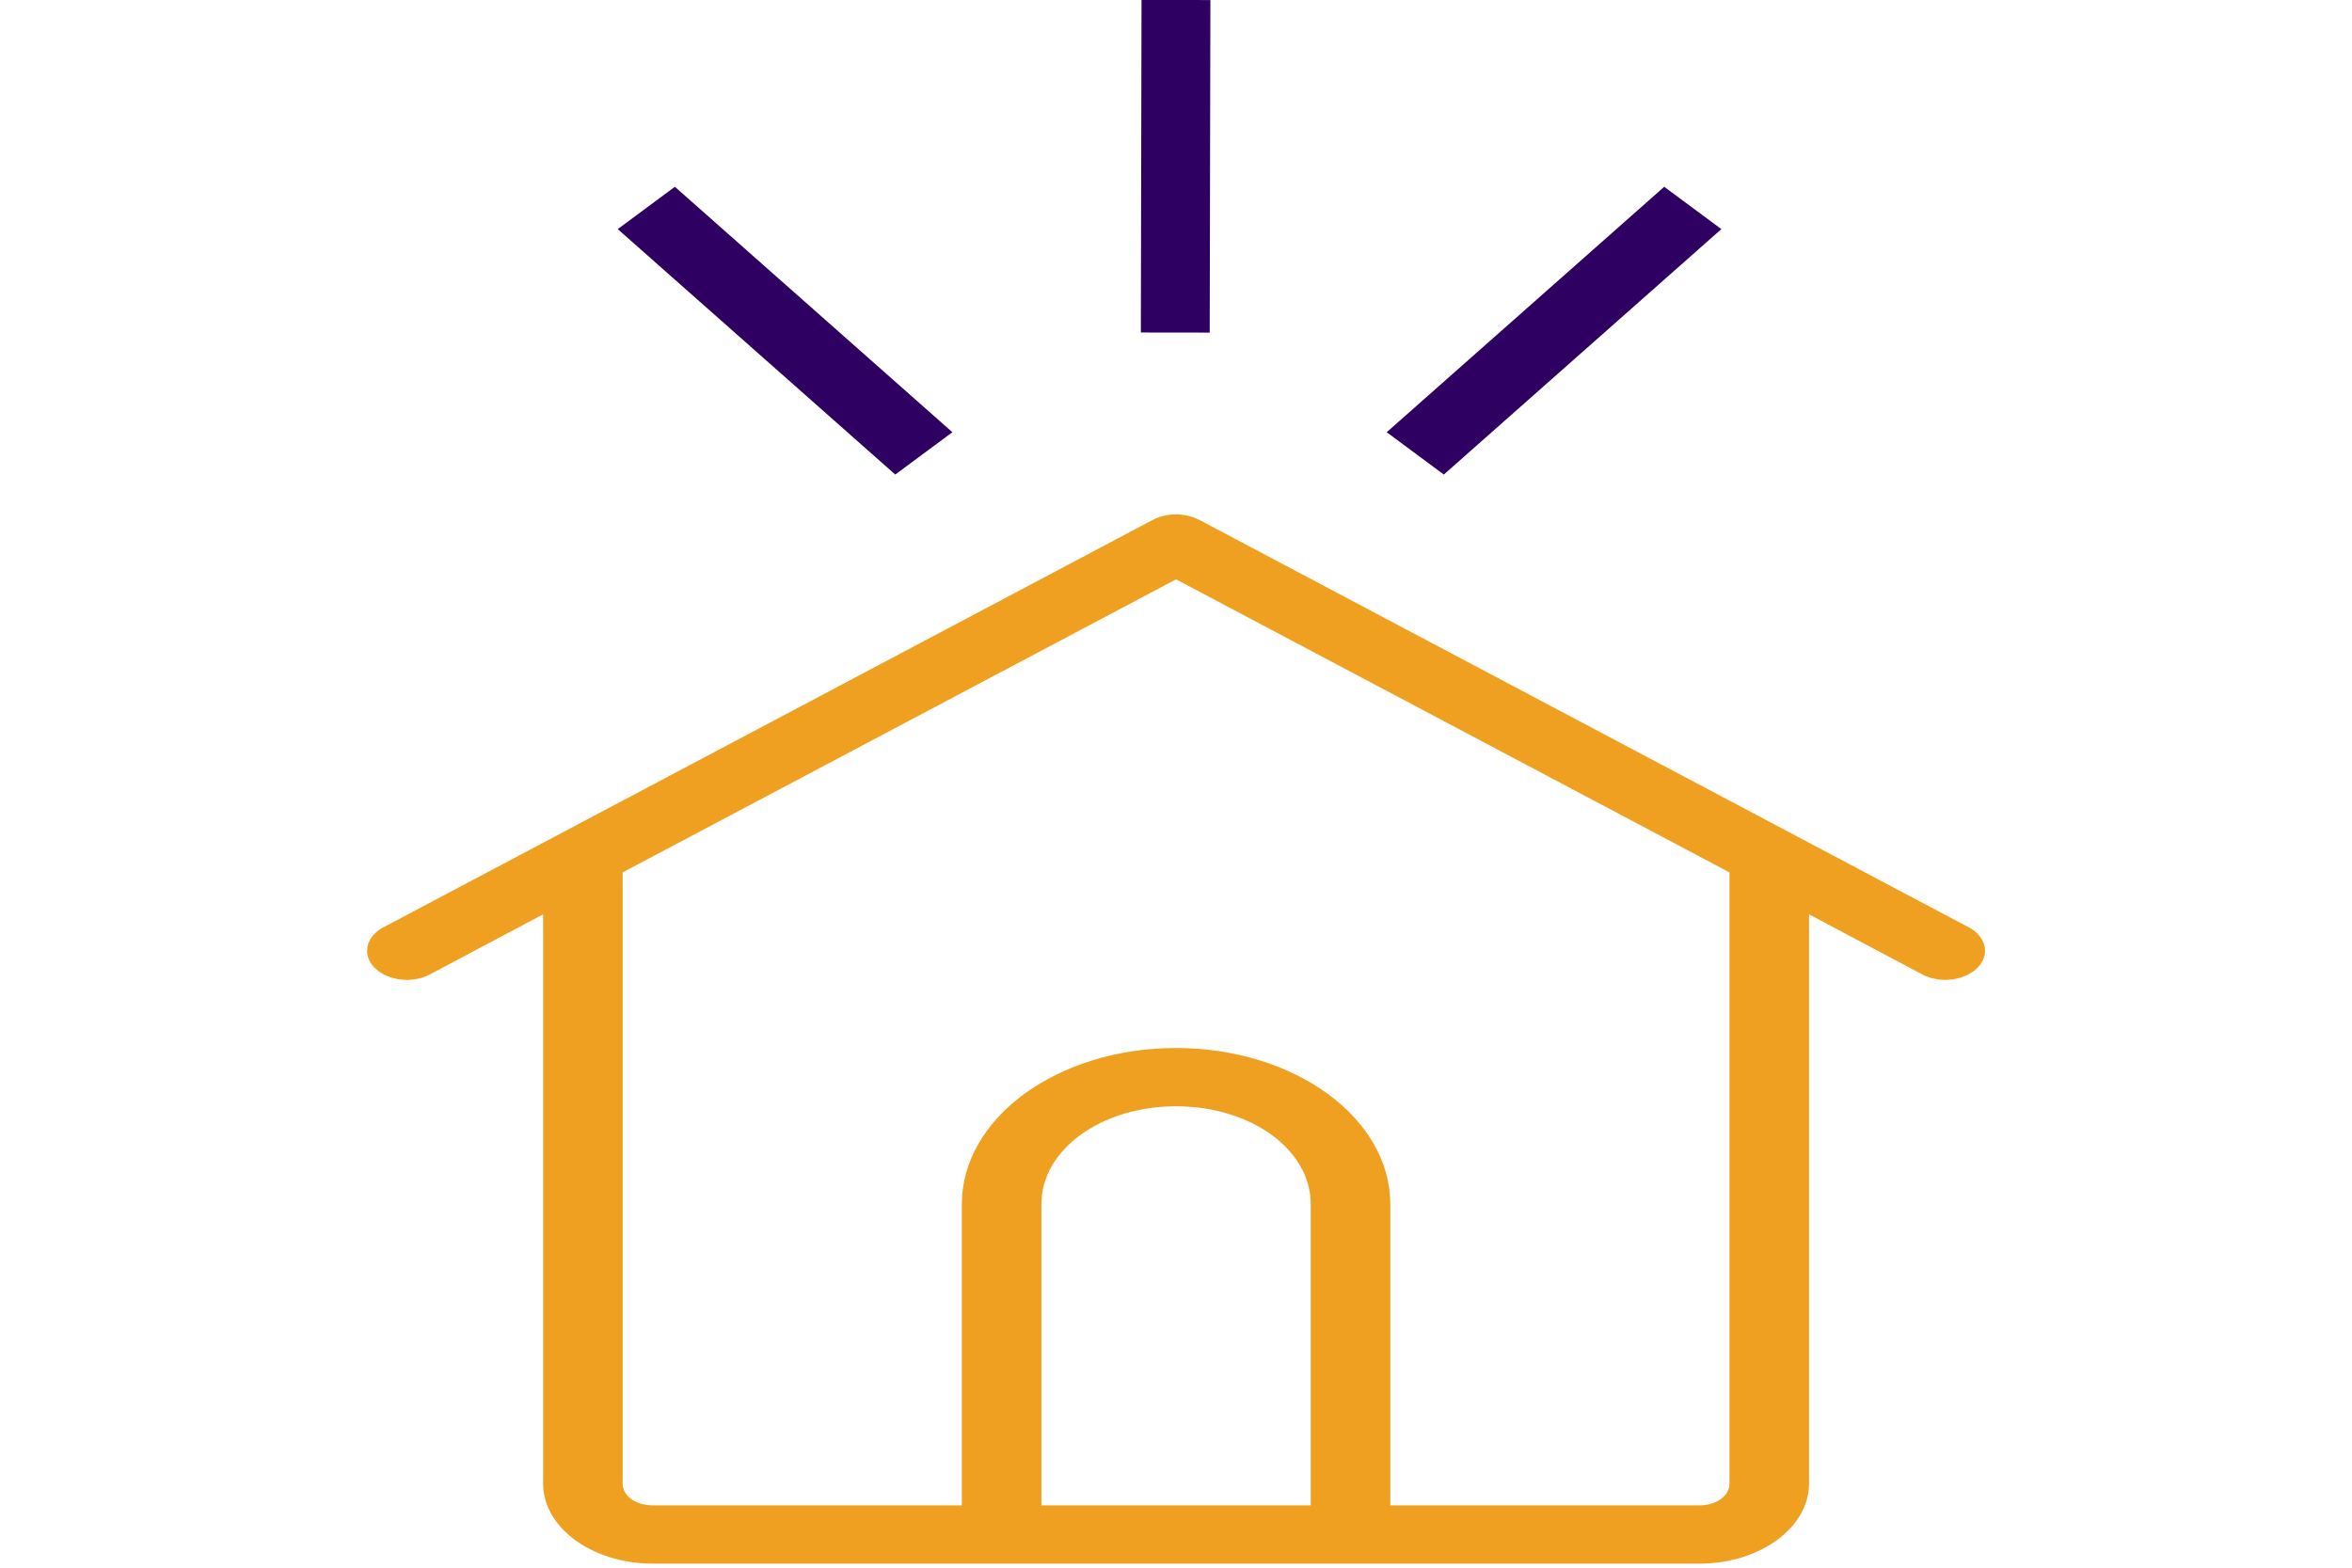
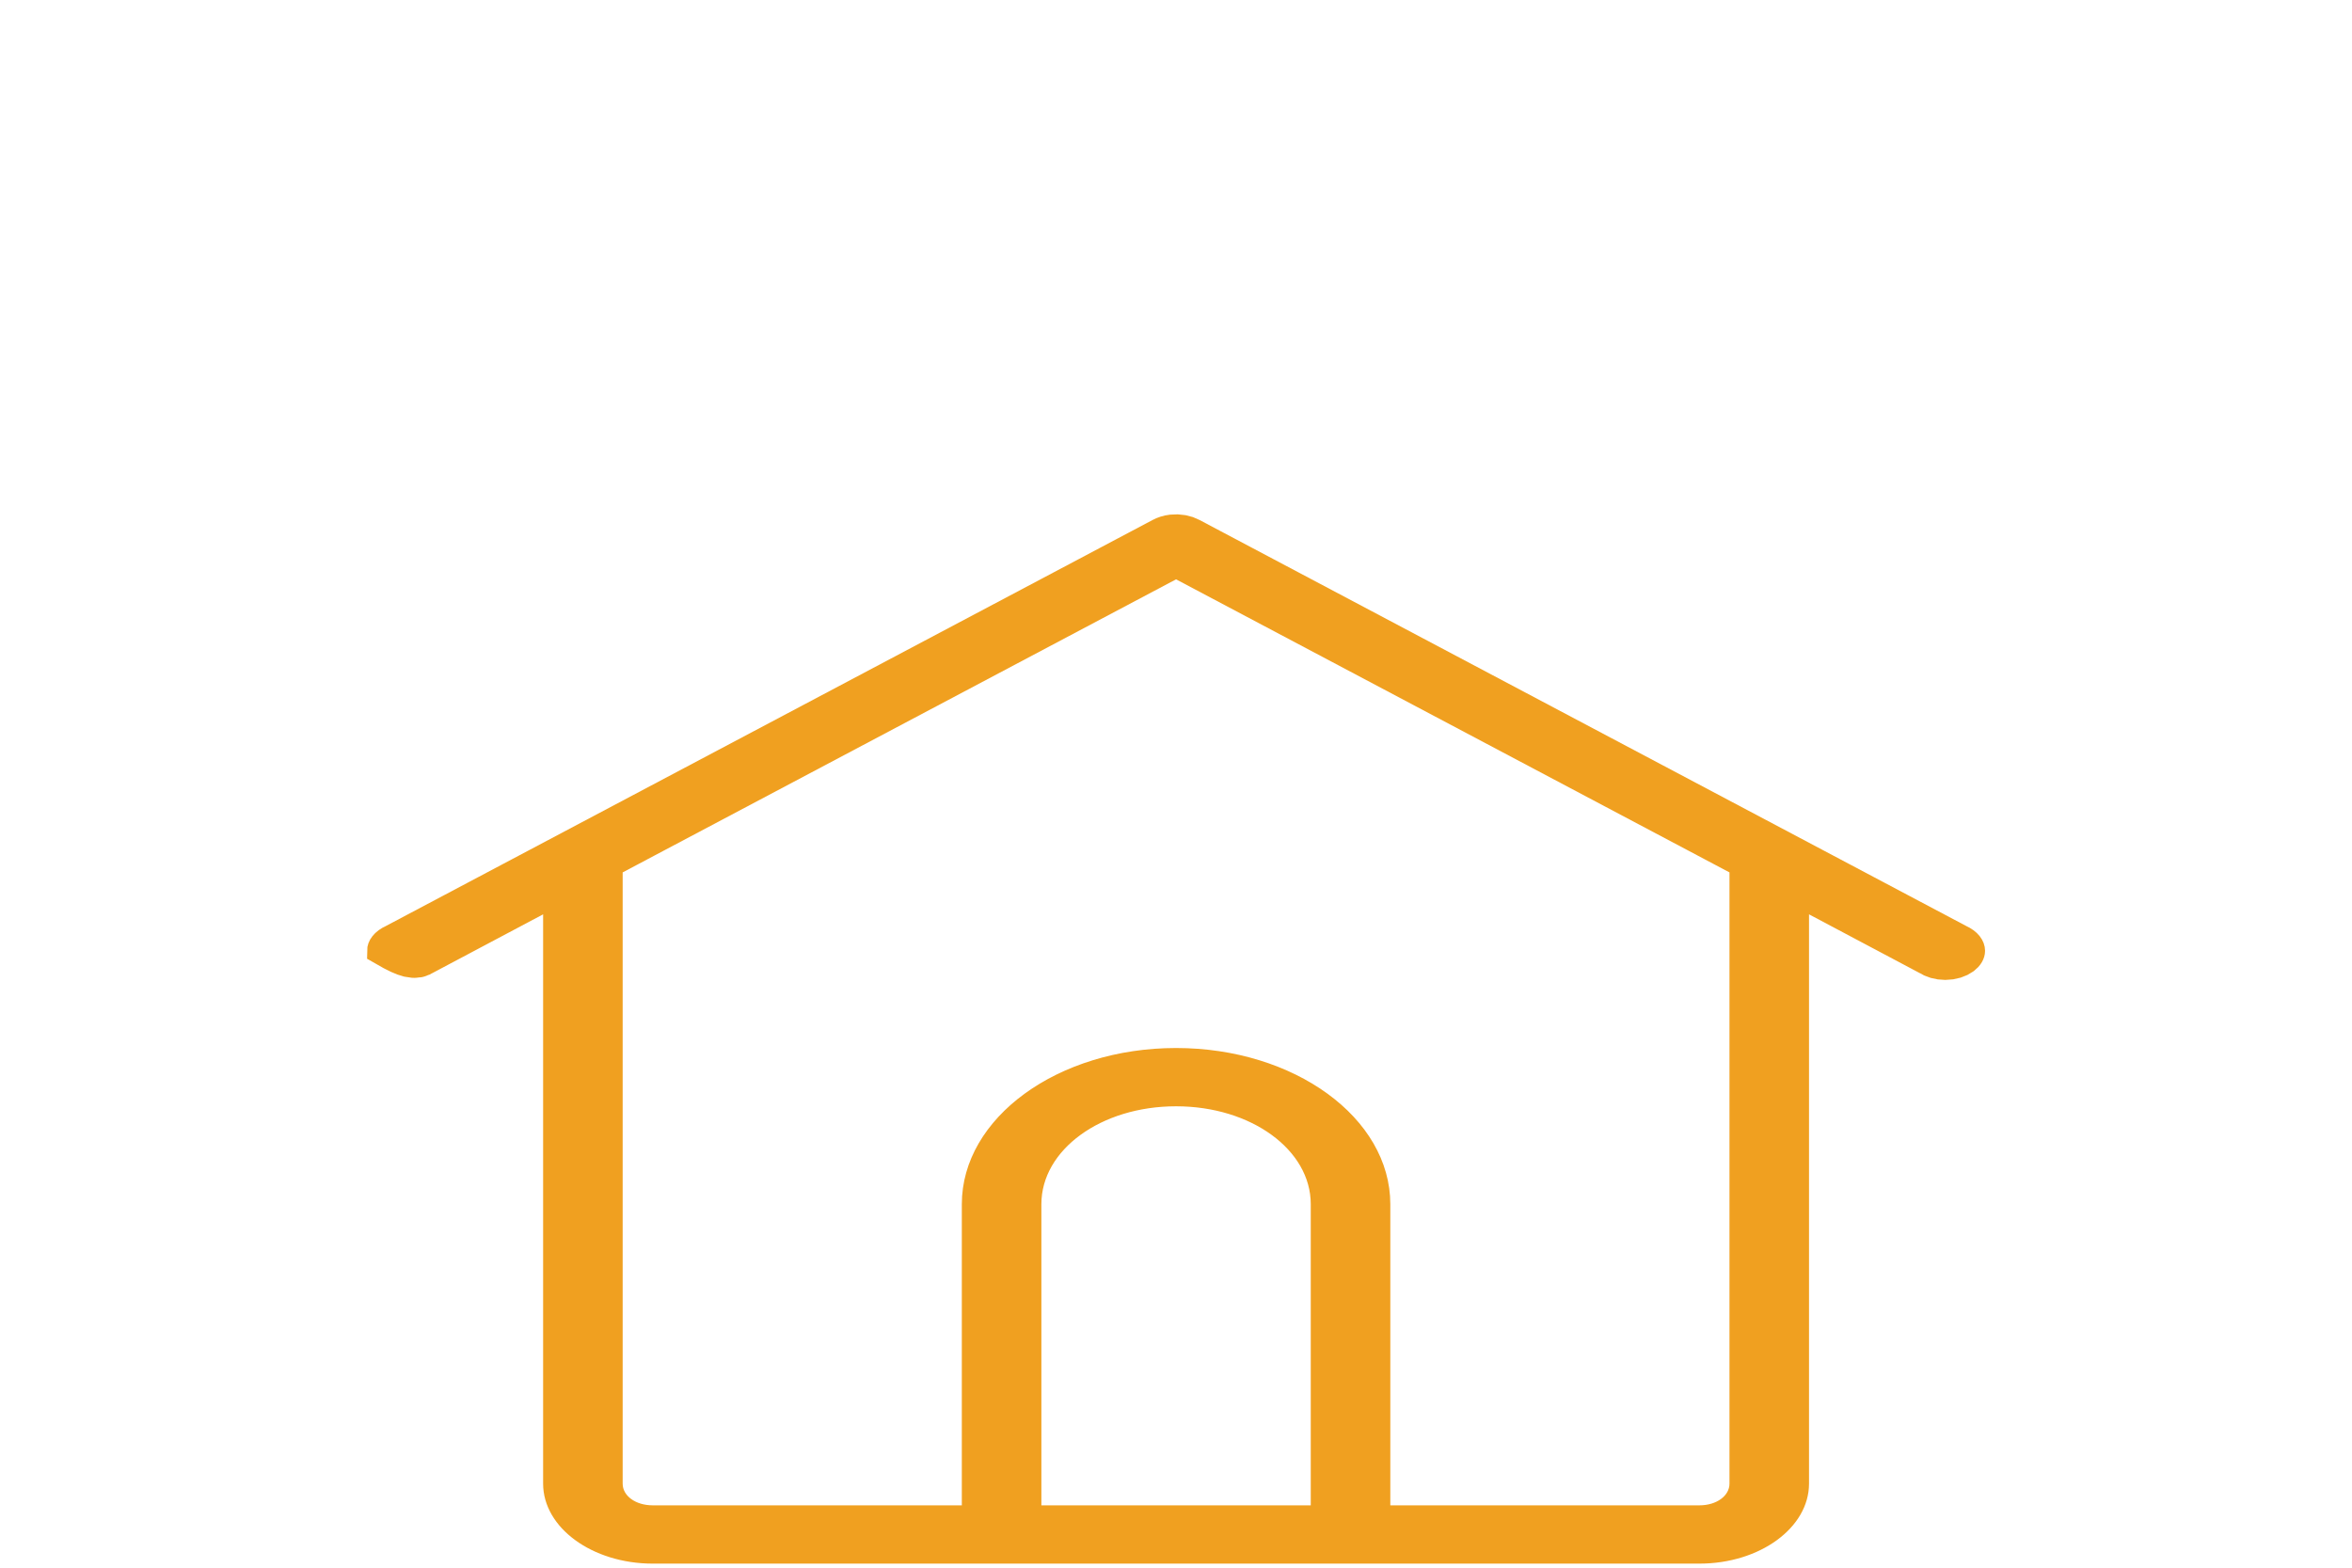
<svg xmlns="http://www.w3.org/2000/svg" width="100%" height="100%" viewBox="0 0 150 100" version="1.1" xml:space="preserve" style="fill-rule:evenodd;clip-rule:evenodd;stroke-miterlimit:10;">
  <g id="Visibilité" transform="matrix(1.36,0,0,1.101,-26.999,-4.45)">
    <g transform="matrix(-0.41,-0.448,0.448,-0.41,59.703,32.347)">
-       <path d="M-1.383,6.481L30.357,6.481" style="fill:none;stroke:rgb(46,0,98);stroke-width:5.98px;" />
-     </g>
+       </g>
    <g transform="matrix(0.41,-0.448,-0.448,-0.41,89.69,32.347)">
-       <path d="M-1.383,6.481L30.357,6.481" style="fill:none;stroke:rgb(46,0,98);stroke-width:5.98px;" />
-     </g>
+       </g>
    <g transform="matrix(0.001,-0.607,0.607,0.001,71.033,22.462)">
-       <path d="M-1.383,6.481L30.357,6.481" style="fill:none;stroke:rgb(46,0,98);stroke-width:5.32px;" />
-     </g>
+       </g>
    <g transform="matrix(0.607,0,0,-0.552,38.113,93.659)">
-       <path d="M60.563,106.628C60.349,106.593 60.147,106.506 59.973,106.377L0.669,63.71C0.255,63.473 0,63.033 0,62.558C0,61.828 0.608,61.225 1.348,61.225C1.69,61.225 2.019,61.354 2.27,61.586L13.6,69.753L13.6,6.628C13.6,2.957 16.628,-0.039 20.339,-0.039L101.208,-0.039C104.919,-0.039 107.947,2.957 107.947,6.628L107.947,69.753L119.277,61.586C119.528,61.354 119.857,61.225 120.199,61.225C120.939,61.225 121.547,61.828 121.547,62.558C121.547,63.033 121.292,63.473 120.878,63.71L61.574,106.377C61.284,106.592 60.92,106.682 60.563,106.628ZM60.773,103.669L105.252,71.669L105.252,6.628C105.252,4.389 103.471,2.628 101.208,2.628L75.6,2.628L75.6,35.961C75.6,44.064 68.964,50.628 60.773,50.628C52.583,50.628 45.947,44.064 45.947,35.961L45.947,2.628L20.339,2.628C18.076,2.628 16.295,4.389 16.295,6.628L16.295,71.669L60.773,103.669ZM60.773,47.961C67.517,47.961 72.904,42.632 72.904,35.961L72.904,2.628L48.643,2.628L48.643,35.961C48.643,42.632 54.03,47.961 60.773,47.961Z" style="fill:none;stroke:rgb(240,160,32);stroke-width:3.45px;" />
+       <path d="M60.563,106.628C60.349,106.593 60.147,106.506 59.973,106.377L0.669,63.71C0.255,63.473 0,63.033 0,62.558C1.69,61.225 2.019,61.354 2.27,61.586L13.6,69.753L13.6,6.628C13.6,2.957 16.628,-0.039 20.339,-0.039L101.208,-0.039C104.919,-0.039 107.947,2.957 107.947,6.628L107.947,69.753L119.277,61.586C119.528,61.354 119.857,61.225 120.199,61.225C120.939,61.225 121.547,61.828 121.547,62.558C121.547,63.033 121.292,63.473 120.878,63.71L61.574,106.377C61.284,106.592 60.92,106.682 60.563,106.628ZM60.773,103.669L105.252,71.669L105.252,6.628C105.252,4.389 103.471,2.628 101.208,2.628L75.6,2.628L75.6,35.961C75.6,44.064 68.964,50.628 60.773,50.628C52.583,50.628 45.947,44.064 45.947,35.961L45.947,2.628L20.339,2.628C18.076,2.628 16.295,4.389 16.295,6.628L16.295,71.669L60.773,103.669ZM60.773,47.961C67.517,47.961 72.904,42.632 72.904,35.961L72.904,2.628L48.643,2.628L48.643,35.961C48.643,42.632 54.03,47.961 60.773,47.961Z" style="fill:none;stroke:rgb(240,160,32);stroke-width:3.45px;" />
    </g>
  </g>
</svg>